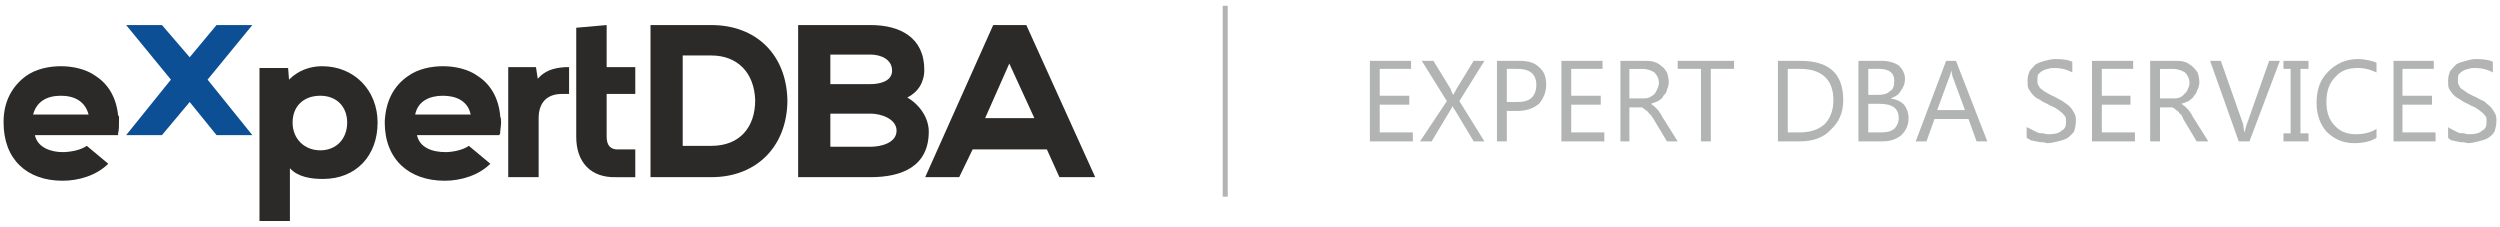
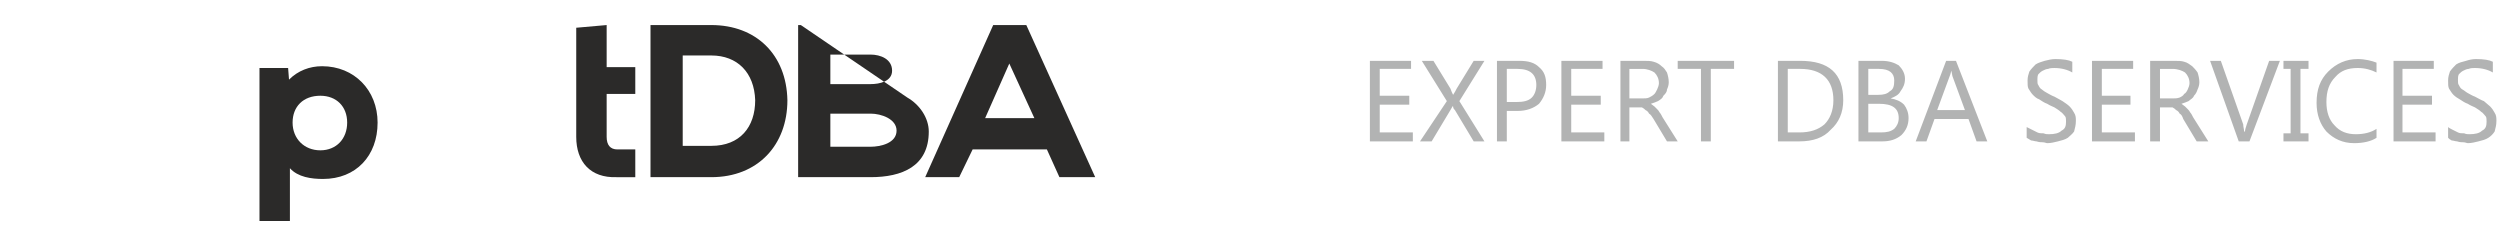
<svg xmlns="http://www.w3.org/2000/svg" xml:space="preserve" width="27.94mm" height="2.54mm" version="1.1" style="shape-rendering:geometricPrecision; text-rendering:geometricPrecision; image-rendering:optimizeQuality; fill-rule:evenodd; clip-rule:evenodd" viewBox="0 0 2794 254">
  <defs>
    <style type="text/css">
   
    .fil3 {fill:#0C4F95}
    .fil2 {fill:#2B2A29}
    .fil1 {fill:#B2B3B3}
    .fil0 {fill:#B2B3B3;fill-rule:nonzero}
   
  </style>
  </defs>
  <g id="Warstwa_x0020_1">
    <g id="_950847440">
      <path class="fil0" d="M1579 158l-48 0 0 -90 46 0 0 9 -35 0 0 30 33 0 0 10 -33 0 0 31 37 0 0 10zm80 0l-12 0 -21 -35c-1,-1 -2,-2 -2,-4l-1 0c0,1 -1,2 -2,4l-21 35 -13 0 30 -45 -28 -45 13 0 19 31c1,3 2,5 3,7l0 0c2,-3 3,-5 4,-7l19 -31 12 0 -28 45 28 45zm25 -34l0 34 -11 0 0 -90 25 0c10,0 17,2 22,7 6,5 8,11 8,20 0,8 -3,15 -8,21 -6,5 -14,8 -24,8l-12 0zm0 -47l0 37 11 0c7,0 13,-1 17,-5 3,-3 5,-8 5,-14 0,-12 -7,-18 -21,-18l-12 0zm109 81l-48 0 0 -90 46 0 0 9 -35 0 0 30 33 0 0 10 -33 0 0 31 37 0 0 10zm82 0l-12 0 -15 -25c-2,-3 -3,-5 -5,-6 -1,-2 -2,-3 -4,-4 -1,-1 -2,-2 -4,-3 -1,0 -3,0 -5,0l-9 0 0 38 -10 0 0 -90 26 0c4,0 8,0 11,1 4,1 7,3 9,5 3,2 4,4 6,7 1,3 2,7 2,11 0,3 -1,6 -2,8 0,3 -2,5 -4,7 -1,3 -3,4 -6,6 -2,1 -5,2 -8,3l0 0c1,1 3,2 4,3 1,1 2,2 3,3 1,1 2,2 3,4 1,1 2,3 3,5l17 27zm-54 -81l0 33 14 0c3,0 6,0 8,-1 2,-1 4,-2 6,-4 1,-1 2,-3 3,-5 1,-2 2,-5 2,-7 0,-5 -2,-9 -5,-12 -3,-2 -8,-4 -13,-4l-15 0zm117 0l-26 0 0 81 -11 0 0 -81 -26 0 0 -9 63 0 0 9zm49 81l0 -90 25 0c32,0 48,14 48,44 0,14 -5,25 -14,33 -8,9 -20,13 -35,13l-24 0zm11 -81l0 71 13 0c12,0 21,-3 28,-9 6,-6 10,-15 10,-27 0,-23 -13,-35 -37,-35l-14 0zm79 81l0 -90 26 0c8,0 14,2 19,5 4,4 7,9 7,15 0,6 -2,10 -5,14 -2,4 -6,6 -11,8l0 0c6,1 11,3 15,7 3,4 5,9 5,15 0,8 -3,14 -8,19 -6,5 -13,7 -21,7l-27 0zm11 -81l0 29 11 0c6,0 10,-1 13,-4 4,-2 5,-6 5,-12 0,-8 -5,-13 -17,-13l-12 0zm0 39l0 32 14 0c7,0 11,-1 15,-4 3,-3 5,-7 5,-12 0,-11 -7,-16 -22,-16l-12 0zm133 42l-12 0 -9 -25 -38 0 -9 25 -12 0 34 -90 11 0 35 90zm-25 -35l-14 -38c0,-1 -1,-4 -1,-6l0 0c-1,2 -1,4 -2,6l-14 38 31 0zm69 31l0 -12c2,1 4,2 6,3 2,1 4,2 6,3 2,1 4,1 7,1 2,1 4,1 6,1 6,0 11,-1 14,-4 4,-2 5,-5 5,-10 0,-2 0,-5 -1,-6 -2,-2 -3,-4 -5,-5 -2,-2 -4,-3 -7,-5 -2,-1 -5,-2 -8,-4 -3,-1 -6,-3 -9,-5 -3,-1 -5,-3 -7,-5 -2,-2 -3,-4 -5,-7 -1,-2 -1,-5 -1,-9 0,-4 1,-7 2,-10 2,-3 5,-6 7,-8 3,-2 7,-3 10,-4 4,-1 8,-2 12,-2 9,0 15,1 19,3l0 12c-5,-3 -12,-5 -20,-5 -2,0 -5,0 -7,1 -2,0 -4,1 -6,2 -2,1 -3,2 -5,4 -1,2 -1,4 -1,6 0,3 0,5 1,6 1,2 2,4 4,5 1,1 4,3 6,4 2,1 5,3 8,4 4,2 7,4 9,5 3,2 6,4 8,6 2,2 4,5 5,7 2,3 2,6 2,9 0,5 -1,8 -2,12 -2,3 -5,5 -7,7 -3,2 -7,3 -11,4 -4,1 -8,2 -12,2 -1,0 -3,-1 -5,-1 -2,0 -4,0 -7,-1 -2,0 -4,-1 -6,-1 -2,-1 -3,-2 -5,-3zm121 4l-48 0 0 -90 46 0 0 9 -35 0 0 30 32 0 0 10 -32 0 0 31 37 0 0 10zm82 0l-13 0 -15 -25c-1,-3 -2,-5 -4,-6 -1,-2 -2,-3 -4,-4 -1,-1 -2,-2 -4,-3 -2,0 -3,0 -5,0l-9 0 0 38 -11 0 0 -90 27 0c4,0 8,0 11,1 4,1 6,3 9,5 2,2 4,4 6,7 1,3 2,7 2,11 0,3 -1,6 -2,8 -1,3 -2,5 -4,7 -1,3 -4,4 -6,6 -2,1 -5,2 -8,3l0 0c1,1 3,2 4,3 1,1 2,2 3,3 1,1 2,2 3,4 1,1 2,3 3,5l17 27zm-54 -81l0 33 14 0c3,0 5,0 8,-1 2,-1 4,-2 5,-4 2,-1 3,-3 4,-5 1,-2 2,-5 2,-7 0,-5 -2,-9 -5,-12 -3,-2 -8,-4 -14,-4l-14 0zm134 -9l-34 90 -12 0 -32 -90 12 0 25 71c0,3 1,5 1,8l1 0c0,-2 1,-5 2,-8l25 -71 12 0zm32 0l0 9 -9 0 0 72 9 0 0 9 -28 0 0 -9 8 0 0 -72 -8 0 0 -9 28 0zm76 86c-6,4 -15,6 -25,6 -13,0 -23,-5 -31,-13 -7,-8 -11,-19 -11,-32 0,-15 4,-26 13,-35 9,-9 20,-14 33,-14 8,0 16,2 21,4l0 11c-6,-3 -13,-5 -21,-5 -11,0 -19,3 -25,10 -7,7 -10,16 -10,28 0,11 3,20 9,26 6,7 14,10 24,10 9,0 17,-2 23,-6l0 10zm66 4l-47 0 0 -90 45 0 0 9 -35 0 0 30 33 0 0 10 -33 0 0 31 37 0 0 10zm14 -4l0 -12c1,1 3,2 5,3 2,1 4,2 6,3 2,1 4,1 7,1 2,1 4,1 6,1 6,0 11,-1 14,-4 4,-2 5,-5 5,-10 0,-2 0,-5 -1,-6 -2,-2 -3,-4 -5,-5 -2,-2 -4,-3 -7,-5 -2,-1 -5,-2 -8,-4 -3,-1 -6,-3 -9,-5 -2,-1 -5,-3 -7,-5 -2,-2 -3,-4 -5,-7 -1,-2 -1,-5 -1,-9 0,-4 1,-7 2,-10 2,-3 5,-6 7,-8 3,-2 7,-3 11,-4 3,-1 7,-2 11,-2 9,0 15,1 19,3l0 12c-5,-3 -12,-5 -20,-5 -2,0 -5,0 -7,1 -2,0 -4,1 -6,2 -2,1 -3,2 -5,4 -1,2 -1,4 -1,6 0,3 0,5 1,6 1,2 2,4 4,5 2,1 4,3 6,4 2,1 5,3 8,4 4,2 7,4 10,5 2,2 5,4 7,6 2,2 4,5 5,7 2,3 2,6 2,9 0,5 -1,8 -2,12 -2,3 -4,5 -7,7 -3,2 -7,3 -11,4 -4,1 -8,2 -12,2 -1,0 -3,-1 -5,-1 -2,0 -4,0 -7,-1 -2,0 -4,-1 -6,-1 -2,-1 -3,-2 -4,-3z" />
-       <rect class="fil1" transform="matrix(6.61812E-015 -0.04 0.021 8.68126E-017 1366.49 219.783)" width="5333" height="267" />
      <g>
        <path class="fil2" d="M1170 167l-83 0 -15 31 -38 0 76 -170 37 0 77 170 -40 0 -14 -31 0 0zm-14 -35l-28 -61 -27 61 55 0 0 0z" />
-         <path class="fil2" d="M1014 109c14,8 24,23 24,38 0,39 -30,51 -65,51 -26,0 -52,0 -78,0l-3 0 0 -170 3 0c26,0 52,0 78,0 33,0 60,14 60,50 0,14 -7,25 -19,31l0 0 0 0zm-86 -48l0 33 45 0c10,0 24,-3 24,-15 0,-13 -13,-18 -24,-18l-45 0 0 0zm0 66l0 37 45 0c11,0 29,-4 29,-18 0,-13 -17,-19 -29,-19l-45 0 0 0z" />
+         <path class="fil2" d="M1014 109c14,8 24,23 24,38 0,39 -30,51 -65,51 -26,0 -52,0 -78,0l-3 0 0 -170 3 0l0 0 0 0zm-86 -48l0 33 45 0c10,0 24,-3 24,-15 0,-13 -13,-18 -24,-18l-45 0 0 0zm0 66l0 37 45 0c11,0 29,-4 29,-18 0,-13 -17,-19 -29,-19l-45 0 0 0z" />
        <path class="fil2" d="M795 28c50,0 84,33 85,84 0,50 -33,86 -85,86 -22,0 -44,0 -65,0l-3 0 0 -170 3 0c21,0 43,0 65,0l0 0 0 0 0 0zm-32 34l0 101 32 0c32,0 49,-21 49,-51 -1,-31 -20,-50 -49,-50l-32 0 0 0z" />
        <path class="fil2" d="M678 75l32 0 0 30 -32 0 0 48c0,9 4,14 12,14l20 0 0 31 -20 0 0 0 -1 0c-29,1 -45,-17 -45,-45 0,-36 0,-87 0,-122l34 -3 0 47 0 0 0 0 0 0z" />
-         <path class="fil2" d="M601 88c8,-9 17,-12 31,-13l4 0 0 30 -8 0c-17,0 -26,10 -26,27l0 66 -34 0 0 -123 31 0 2 13 0 0 0 0z" />
        <path class="fil2" d="M323 89c10,-10 23,-15 37,-15 36,0 62,27 62,63 0,37 -24,63 -61,63 -13,0 -28,-2 -37,-12l0 59 -34 0 0 -171 32 0 1 13 0 0 0 0 0 0zm35 79c18,0 30,-13 30,-31 0,-18 -12,-30 -30,-30 -19,0 -31,12 -31,30 0,18 13,31 31,31z" />
-         <path class="fil2" d="M466 151c3,14 17,19 32,19 7,0 19,-2 26,-7l24 20c-13,13 -33,19 -51,19 -40,0 -67,-24 -67,-65l0 0 0 0 0 0 0 0 0 0 0 0 0 -1 0 0 0 0 0 0 0 0c1,-23 10,-40 26,-51 11,-8 26,-11 39,-11 13,0 28,3 39,11 14,9 23,24 25,44l0 0 0 1c1,2 1,5 1,7l0 0c0,4 -1,8 -1,12l-1 2 -60 0 -32 0 0 0 0 0 0 0zm60 -23l-62 0c3,-15 16,-21 31,-21 15,0 28,6 31,21l0 0 0 0z" />
-         <polygon class="fil3" points="141,151 181,151 212,114 242,151 282,151 232,89 282,28 242,28 212,64 181,28 141,28 191,89 " />
-         <path class="fil2" d="M39 151c3,14 18,19 31,19 8,0 20,-2 27,-7l24 20c-13,13 -33,19 -51,19 -40,0 -66,-24 -66,-65l0 0 0 0 0 0 0 0 0 0 0 0 0 -1 0 0 0 0 0 0 0 0c0,-23 10,-40 25,-51 11,-8 26,-11 39,-11 13,0 28,3 39,11 14,9 23,24 25,44l0 0 1 1c0,2 0,5 0,7l0 0c0,4 0,8 -1,12l0 2 -62 0 -31 0 0 0 0 0 0 0zm60 -23l-62 0c4,-15 16,-21 31,-21 15,0 27,6 31,21l0 0 0 0z" />
      </g>
    </g>
  </g>
</svg>